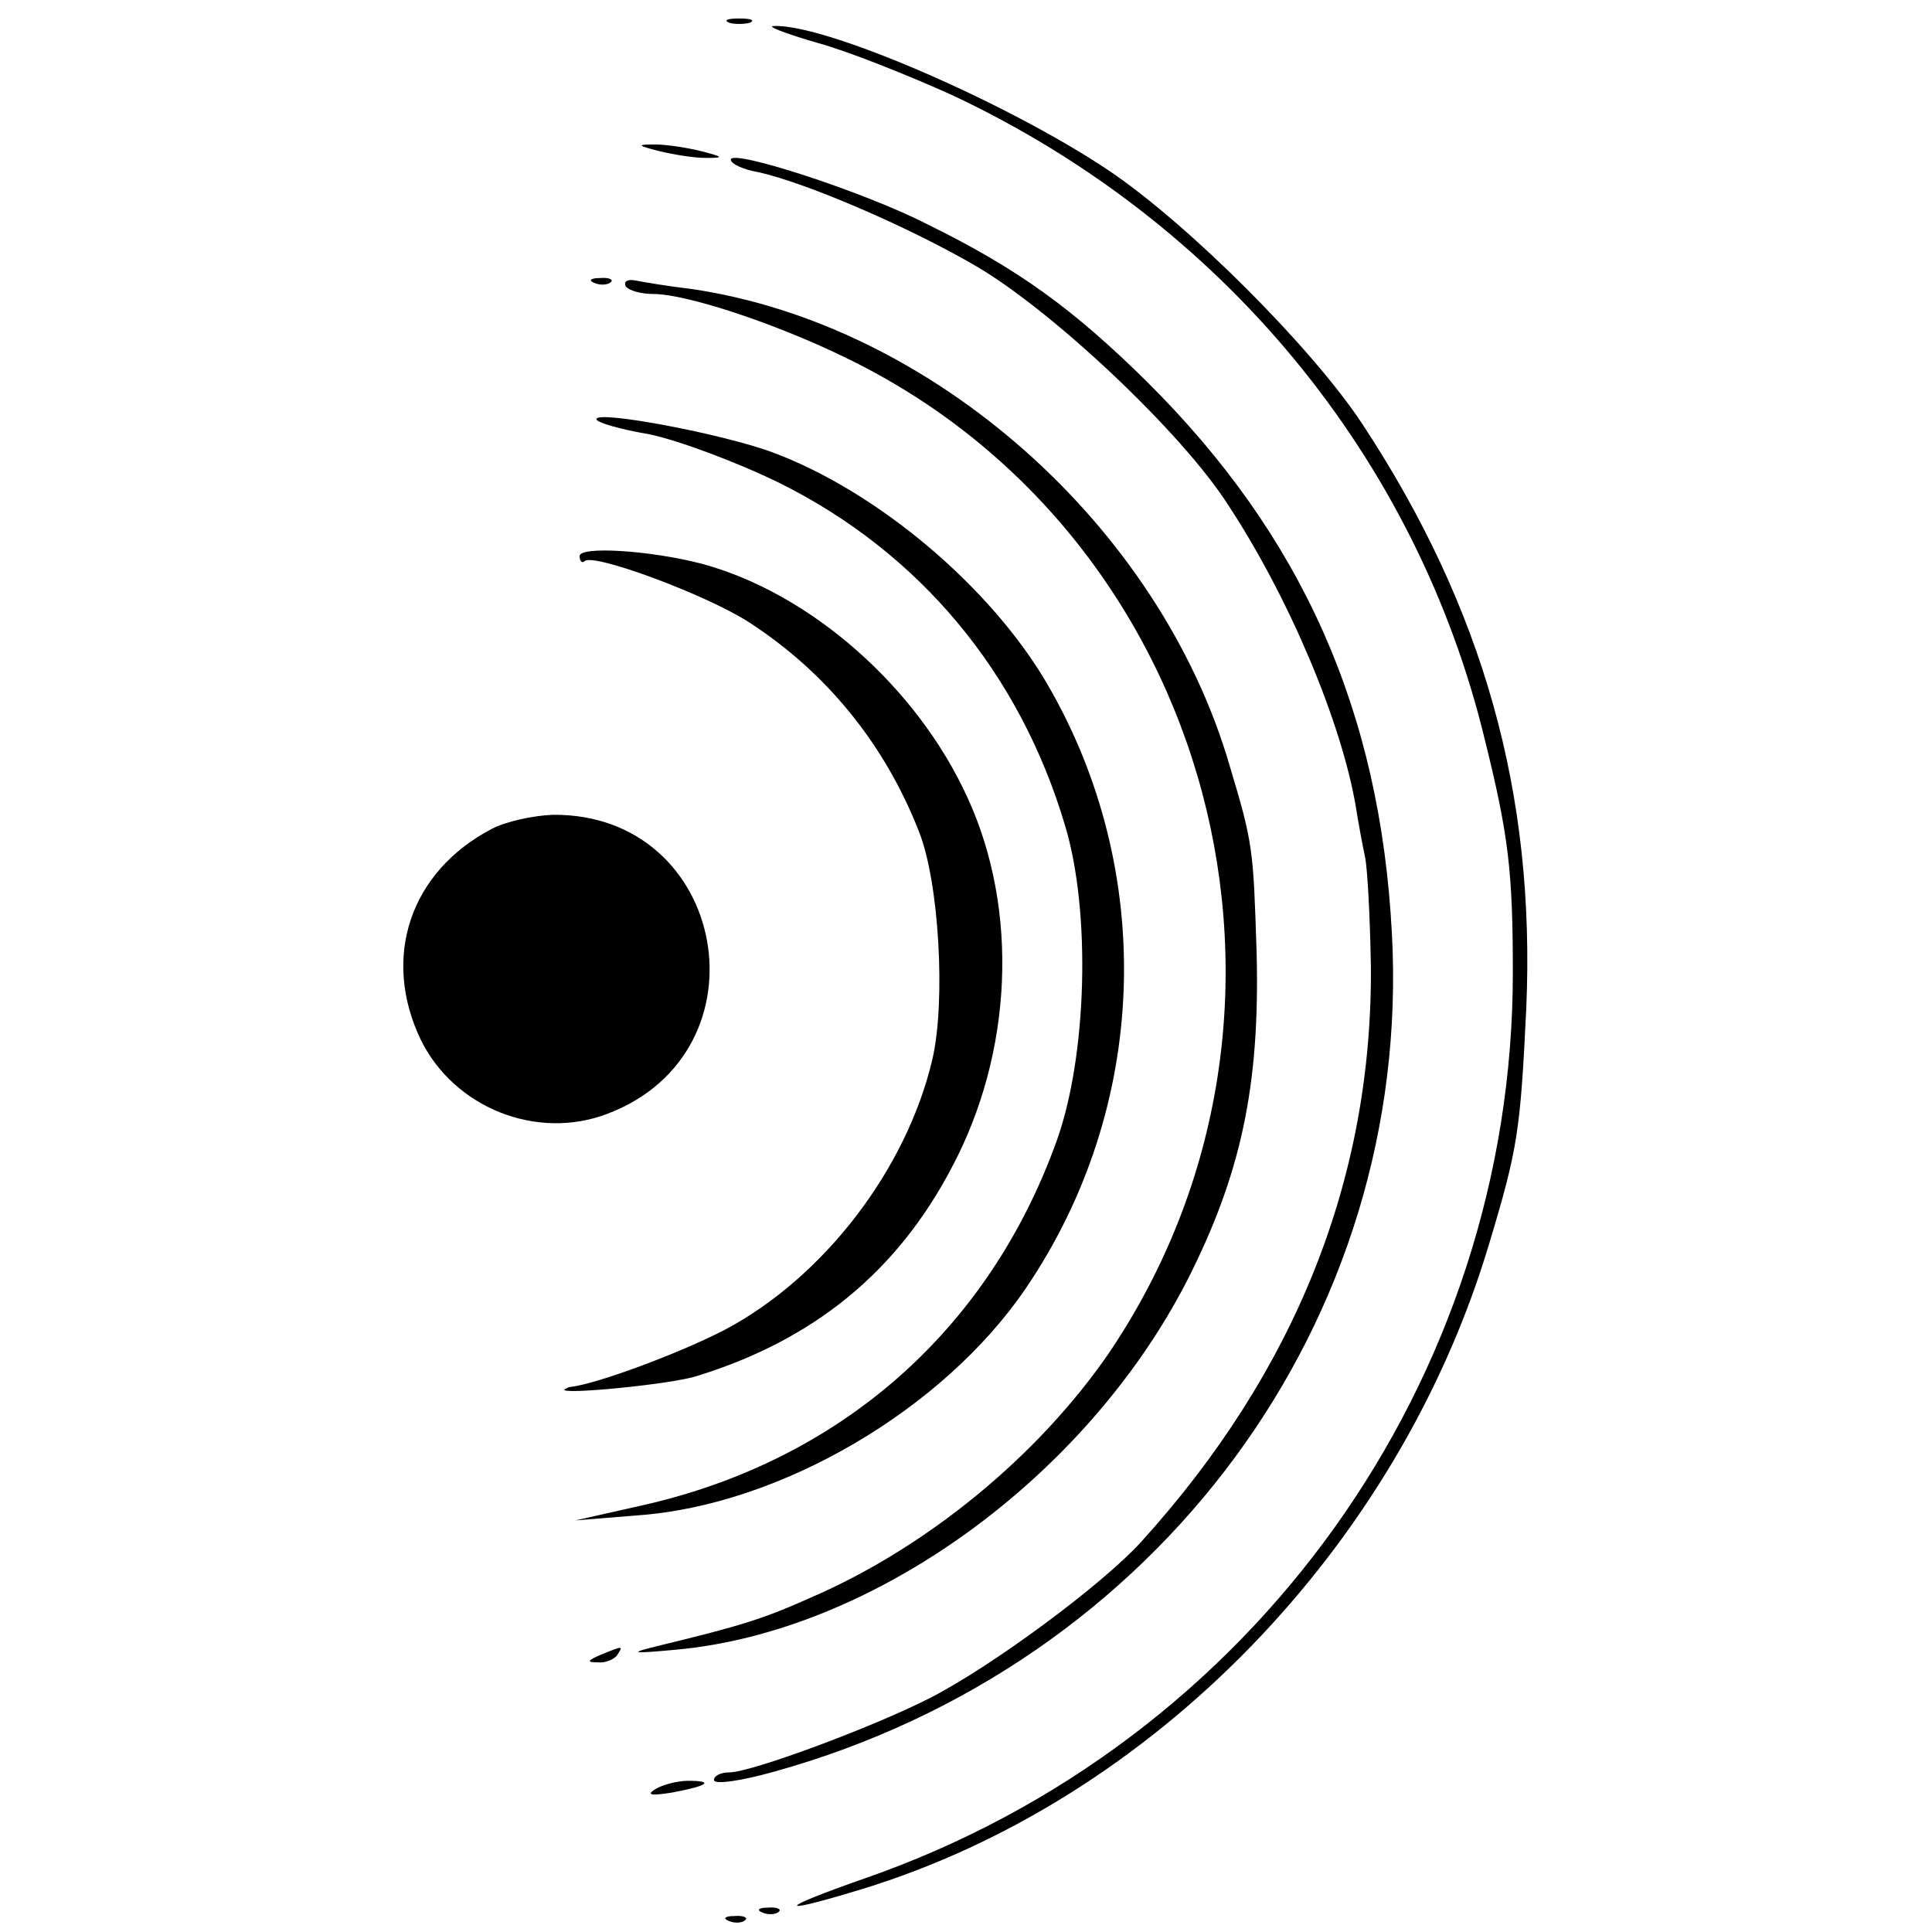
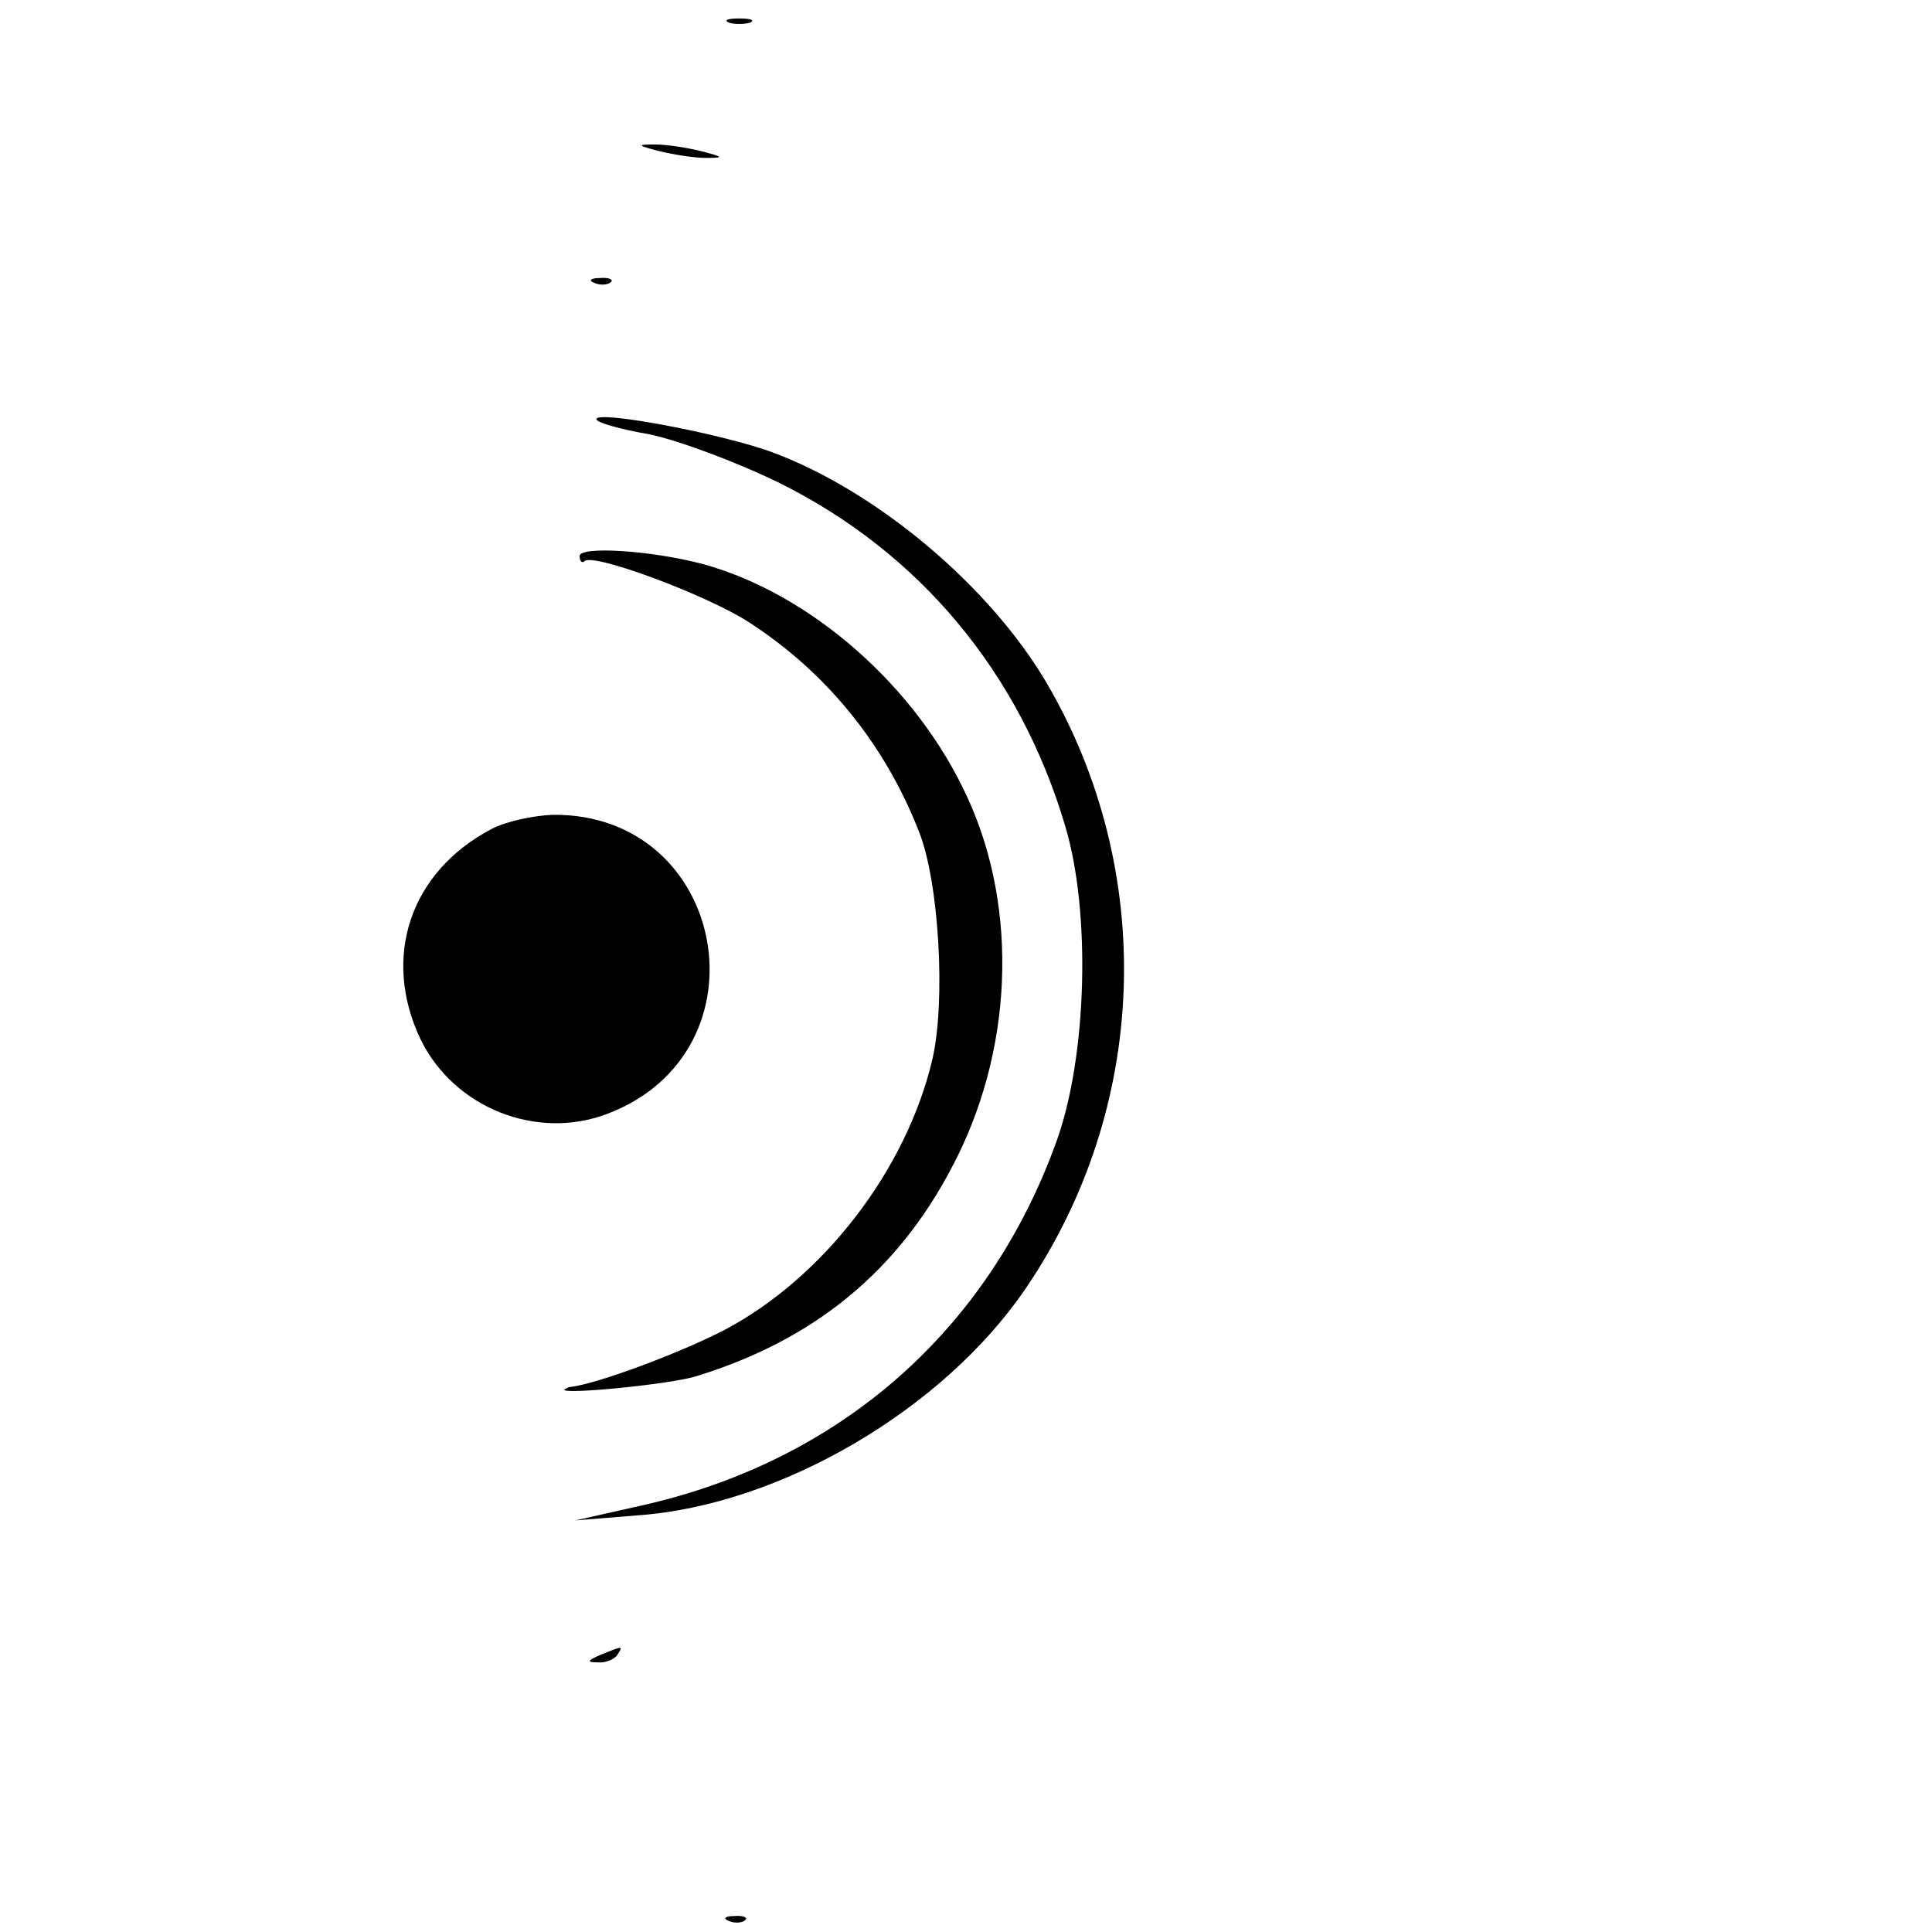
<svg xmlns="http://www.w3.org/2000/svg" version="1.0" width="230pt" height="230pt" viewBox="0 0 230 230" preserveAspectRatio="xMidYMid meet">
  <g transform="translate(0,230) scale(0.1,-0.1)" fill="#000000" stroke="none">
    <path d="M868 2273 c6 -2 18 -2 25 0 6 3 1 5 -13 5 -14 0 -19 -2 -12 -5z" />
-     <path d="M973 2249 c37 -10 109 -39 160 -62 322 -151 554 -432 635 -769 28 -113 33 -156 33 -276 0 -485 -309 -917 -771 -1078 -106 -37 -109 -45 -4 -13 346 106 639 407 747 769 34 113 37 134 44 280 11 255 -51 476 -195 695 -60 91 -207 238 -302 302 -121 81 -338 175 -399 172 -9 0 14 -9 52 -20z" />
    <path d="M785 2120 c17 -4 41 -8 55 -8 22 0 22 1 -5 8 -16 4 -41 8 -55 8 -22 0 -22 -1 5 -8z" />
-     <path d="M870 2110 c0 -5 15 -12 33 -15 58 -13 181 -66 261 -113 91 -54 243 -197 298 -283 73 -111 135 -259 152 -359 3 -19 8 -46 11 -60 3 -14 6 -72 7 -130 2 -253 -90 -483 -273 -685 -47 -52 -180 -150 -253 -187 -69 -35 -212 -88 -238 -88 -10 0 -18 -4 -18 -9 0 -6 33 -1 72 10 457 127 760 538 735 998 -14 265 -107 473 -291 656 -88 87 -154 135 -262 188 -76 39 -234 90 -234 77z" />
    <path d="M708 1963 c7 -3 16 -2 19 1 4 3 -2 6 -13 5 -11 0 -14 -3 -6 -6z" />
-     <path d="M745 1959 c4 -5 18 -9 33 -9 39 0 145 -35 227 -75 441 -212 591 -778 315 -1186 -84 -122 -216 -231 -355 -291 -56 -25 -81 -33 -180 -57 -37 -9 -35 -10 19 -5 235 21 488 204 609 439 64 126 87 231 83 390 -4 124 -4 130 -32 223 -83 286 -354 526 -641 568 -26 3 -56 8 -66 10 -10 2 -15 -1 -12 -7z" />
    <path d="M710 1801 c0 -4 28 -12 63 -18 34 -7 104 -33 155 -58 167 -83 286 -226 340 -408 31 -103 26 -275 -10 -375 -81 -226 -258 -381 -493 -434 l-80 -18 74 6 c170 12 364 126 462 270 147 216 156 497 25 721 -67 114 -200 227 -325 274 -58 22 -211 51 -211 40z" />
    <path d="M690 1638 c0 -6 3 -9 6 -6 10 10 145 -40 196 -73 91 -59 161 -144 202 -249 24 -60 32 -202 16 -271 -31 -132 -130 -260 -247 -322 -54 -28 -151 -64 -183 -68 -3 0 -6 -2 -8 -3 -7 -7 128 6 158 16 139 43 238 124 303 248 73 137 80 307 19 440 -60 132 -187 244 -317 279 -62 16 -145 21 -145 9z" />
    <path d="M585 1313 c-97 -51 -131 -153 -84 -251 40 -81 138 -120 222 -88 195 74 143 358 -65 356 -24 -1 -56 -8 -73 -17z" />
    <path d="M715 330 c-16 -7 -17 -9 -3 -9 9 -1 20 4 23 9 7 11 7 11 -20 0z" />
-     <path d="M780 170 c-11 -7 -5 -8 20 -4 43 8 51 14 19 14 -13 0 -31 -5 -39 -10z" />
-     <path d="M908 23 c7 -3 16 -2 19 1 4 3 -2 6 -13 5 -11 0 -14 -3 -6 -6z" />
    <path d="M868 13 c7 -3 16 -2 19 1 4 3 -2 6 -13 5 -11 0 -14 -3 -6 -6z" />
  </g>
</svg>